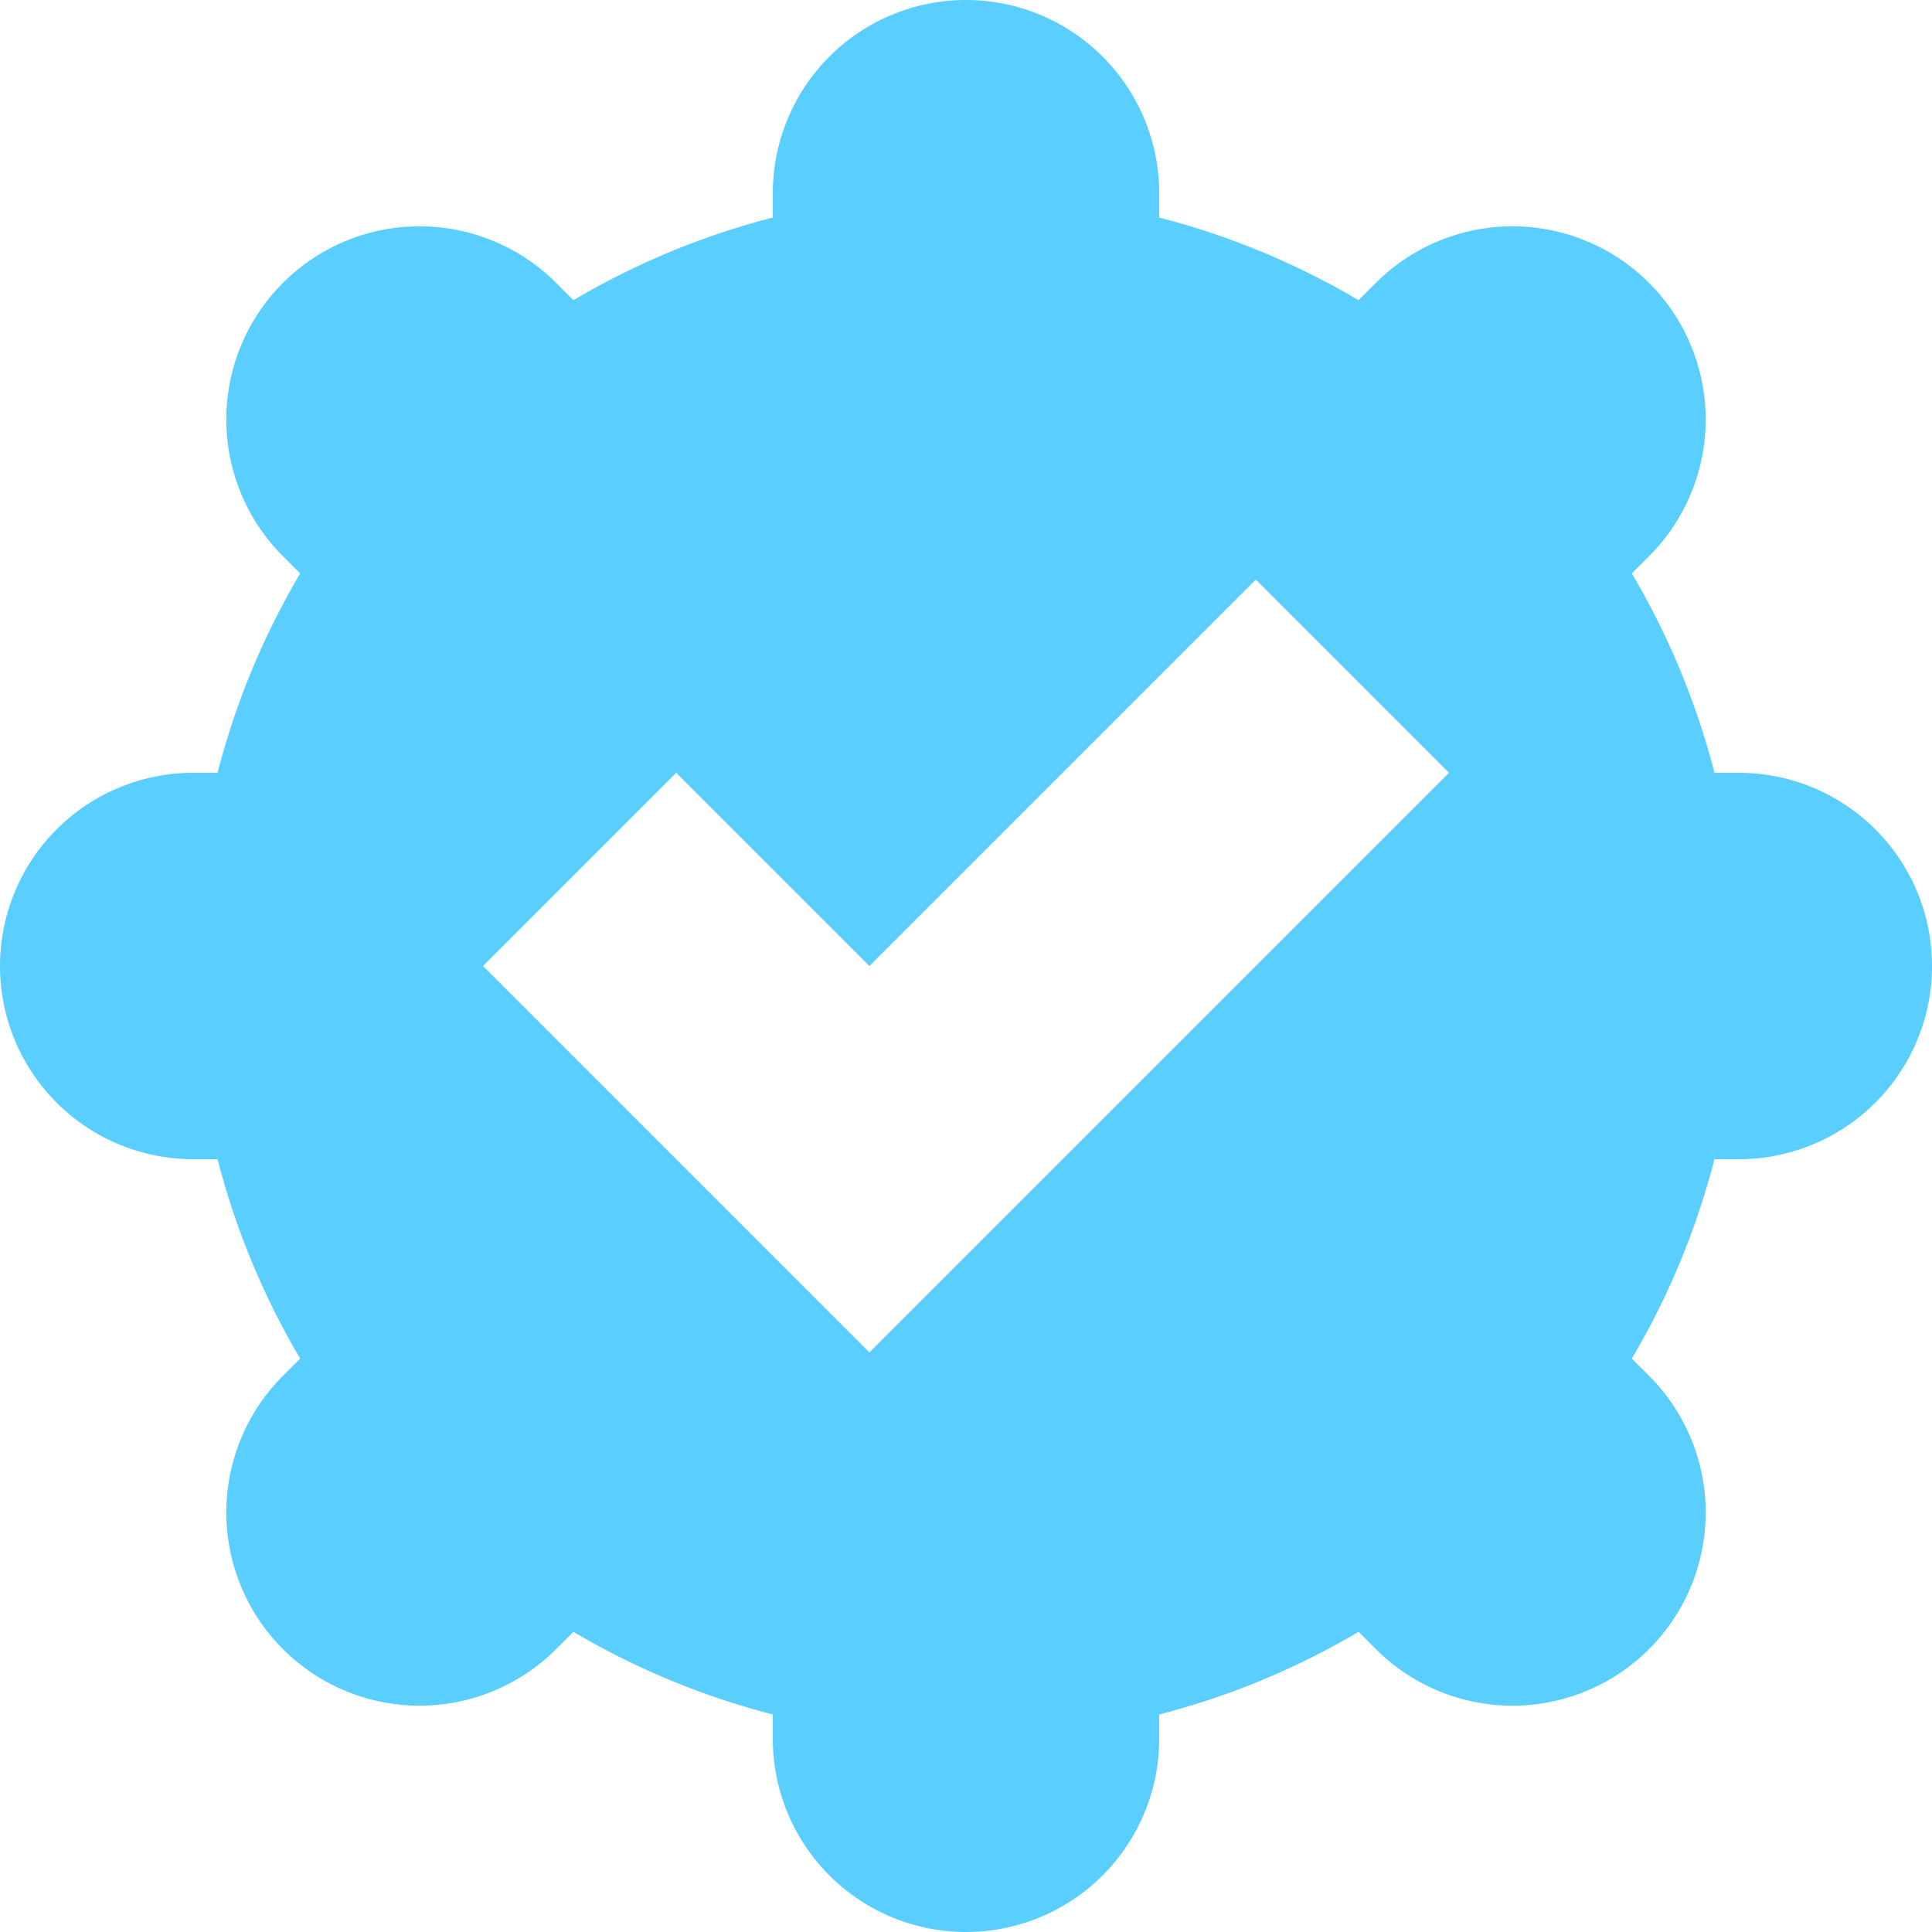
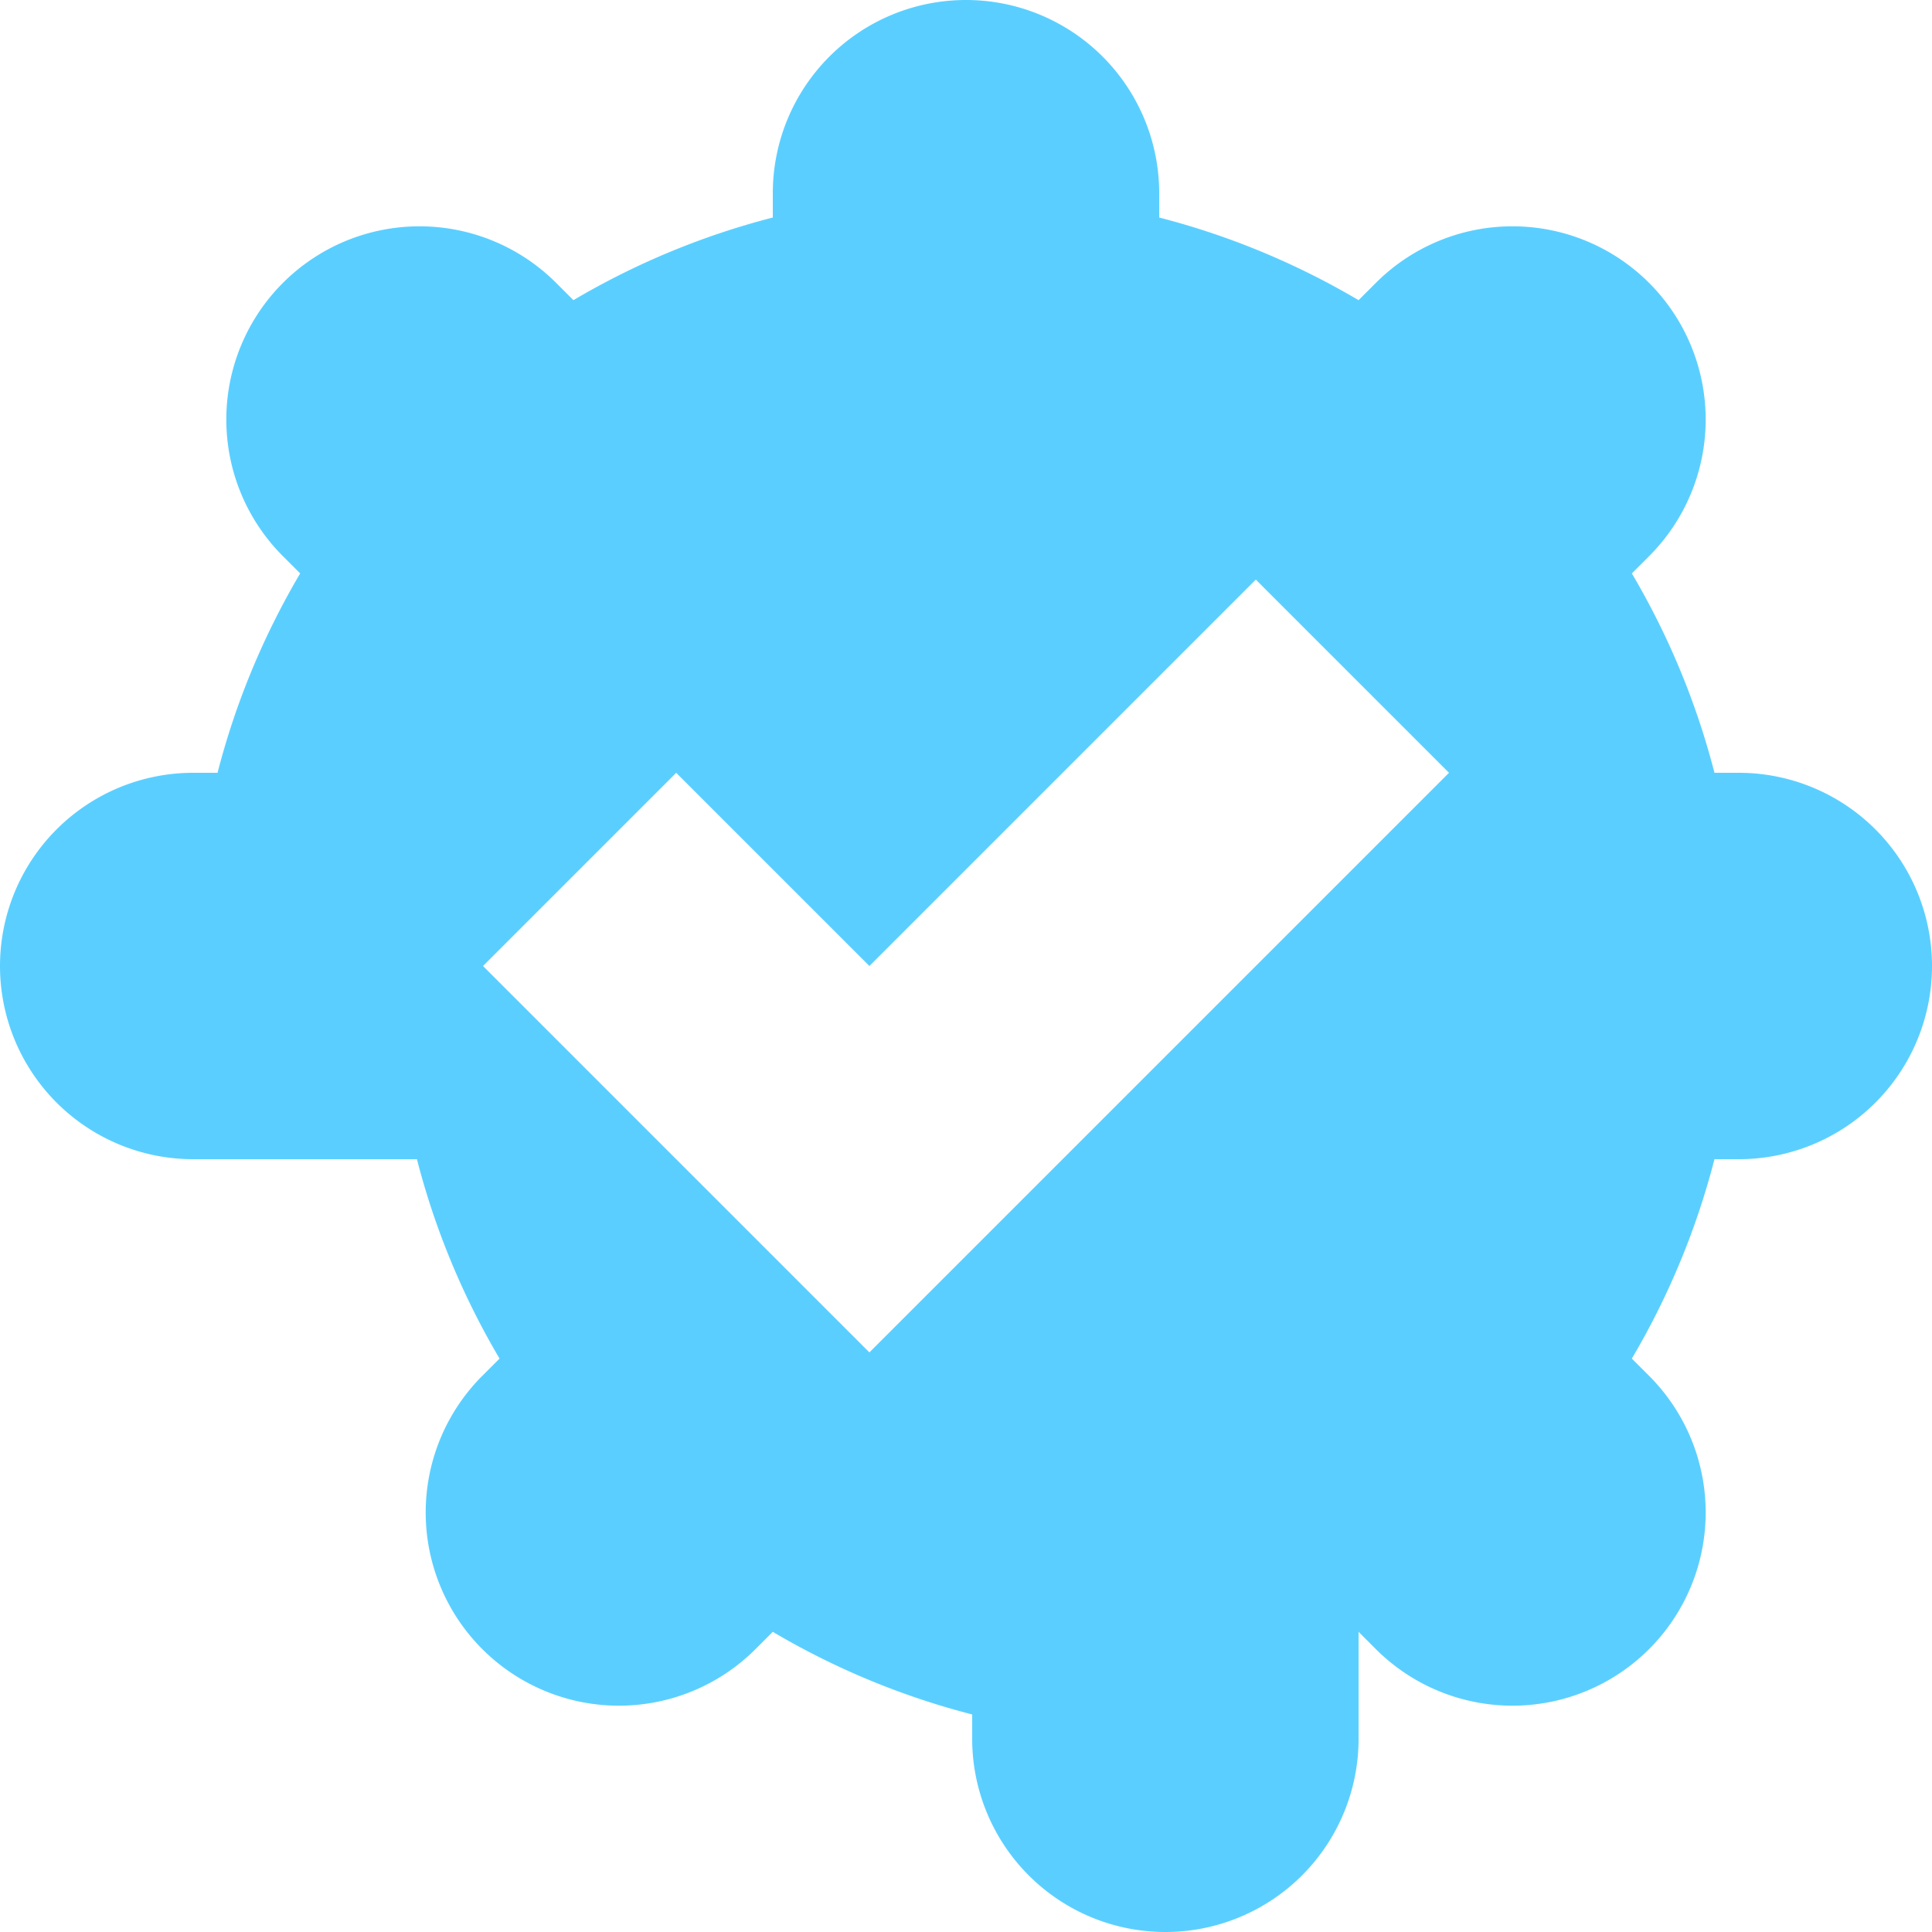
<svg xmlns="http://www.w3.org/2000/svg" width="30" height="30" viewBox="0 0 30 30">
-   <path d="M3.378 18H3a3 3 0 1 1 0-6h.378c.283-1.101.72-2.141 1.283-3.096l-.268-.268a3 3 0 1 1 4.243-4.243l.268.268c.955-.564 1.995-1 3.096-1.283V3a3 3 0 1 1 6 0v.378c1.101.283 2.141.72 3.096 1.283l.268-.268a3 3 0 1 1 4.243 4.243l-.268.268c.564.955 1 1.995 1.283 3.096H27a3 3 0 1 1 0 6h-.378a11.928 11.928 0 0 1-1.283 3.096l.268.268a3 3 0 1 1-4.243 4.243l-.268-.268c-.955.564-1.995 1-3.096 1.283V27a3 3 0 1 1-6 0v-.378a11.928 11.928 0 0 1-3.096-1.283l-.268.268a3 3 0 1 1-4.243-4.243l.268-.268c-.564-.955-1-1.995-1.283-3.096zm7.122-6-3 3 6 6 9-9-3-3-6 6-3-3z" fill="#5ACFFF" fill-rule="nonzero" />
+   <path d="M3.378 18H3a3 3 0 1 1 0-6h.378c.283-1.101.72-2.141 1.283-3.096l-.268-.268a3 3 0 1 1 4.243-4.243l.268.268c.955-.564 1.995-1 3.096-1.283V3a3 3 0 1 1 6 0v.378c1.101.283 2.141.72 3.096 1.283l.268-.268a3 3 0 1 1 4.243 4.243l-.268.268c.564.955 1 1.995 1.283 3.096H27a3 3 0 1 1 0 6h-.378a11.928 11.928 0 0 1-1.283 3.096l.268.268a3 3 0 1 1-4.243 4.243l-.268-.268V27a3 3 0 1 1-6 0v-.378a11.928 11.928 0 0 1-3.096-1.283l-.268.268a3 3 0 1 1-4.243-4.243l.268-.268c-.564-.955-1-1.995-1.283-3.096zm7.122-6-3 3 6 6 9-9-3-3-6 6-3-3z" fill="#5ACFFF" fill-rule="nonzero" />
</svg>